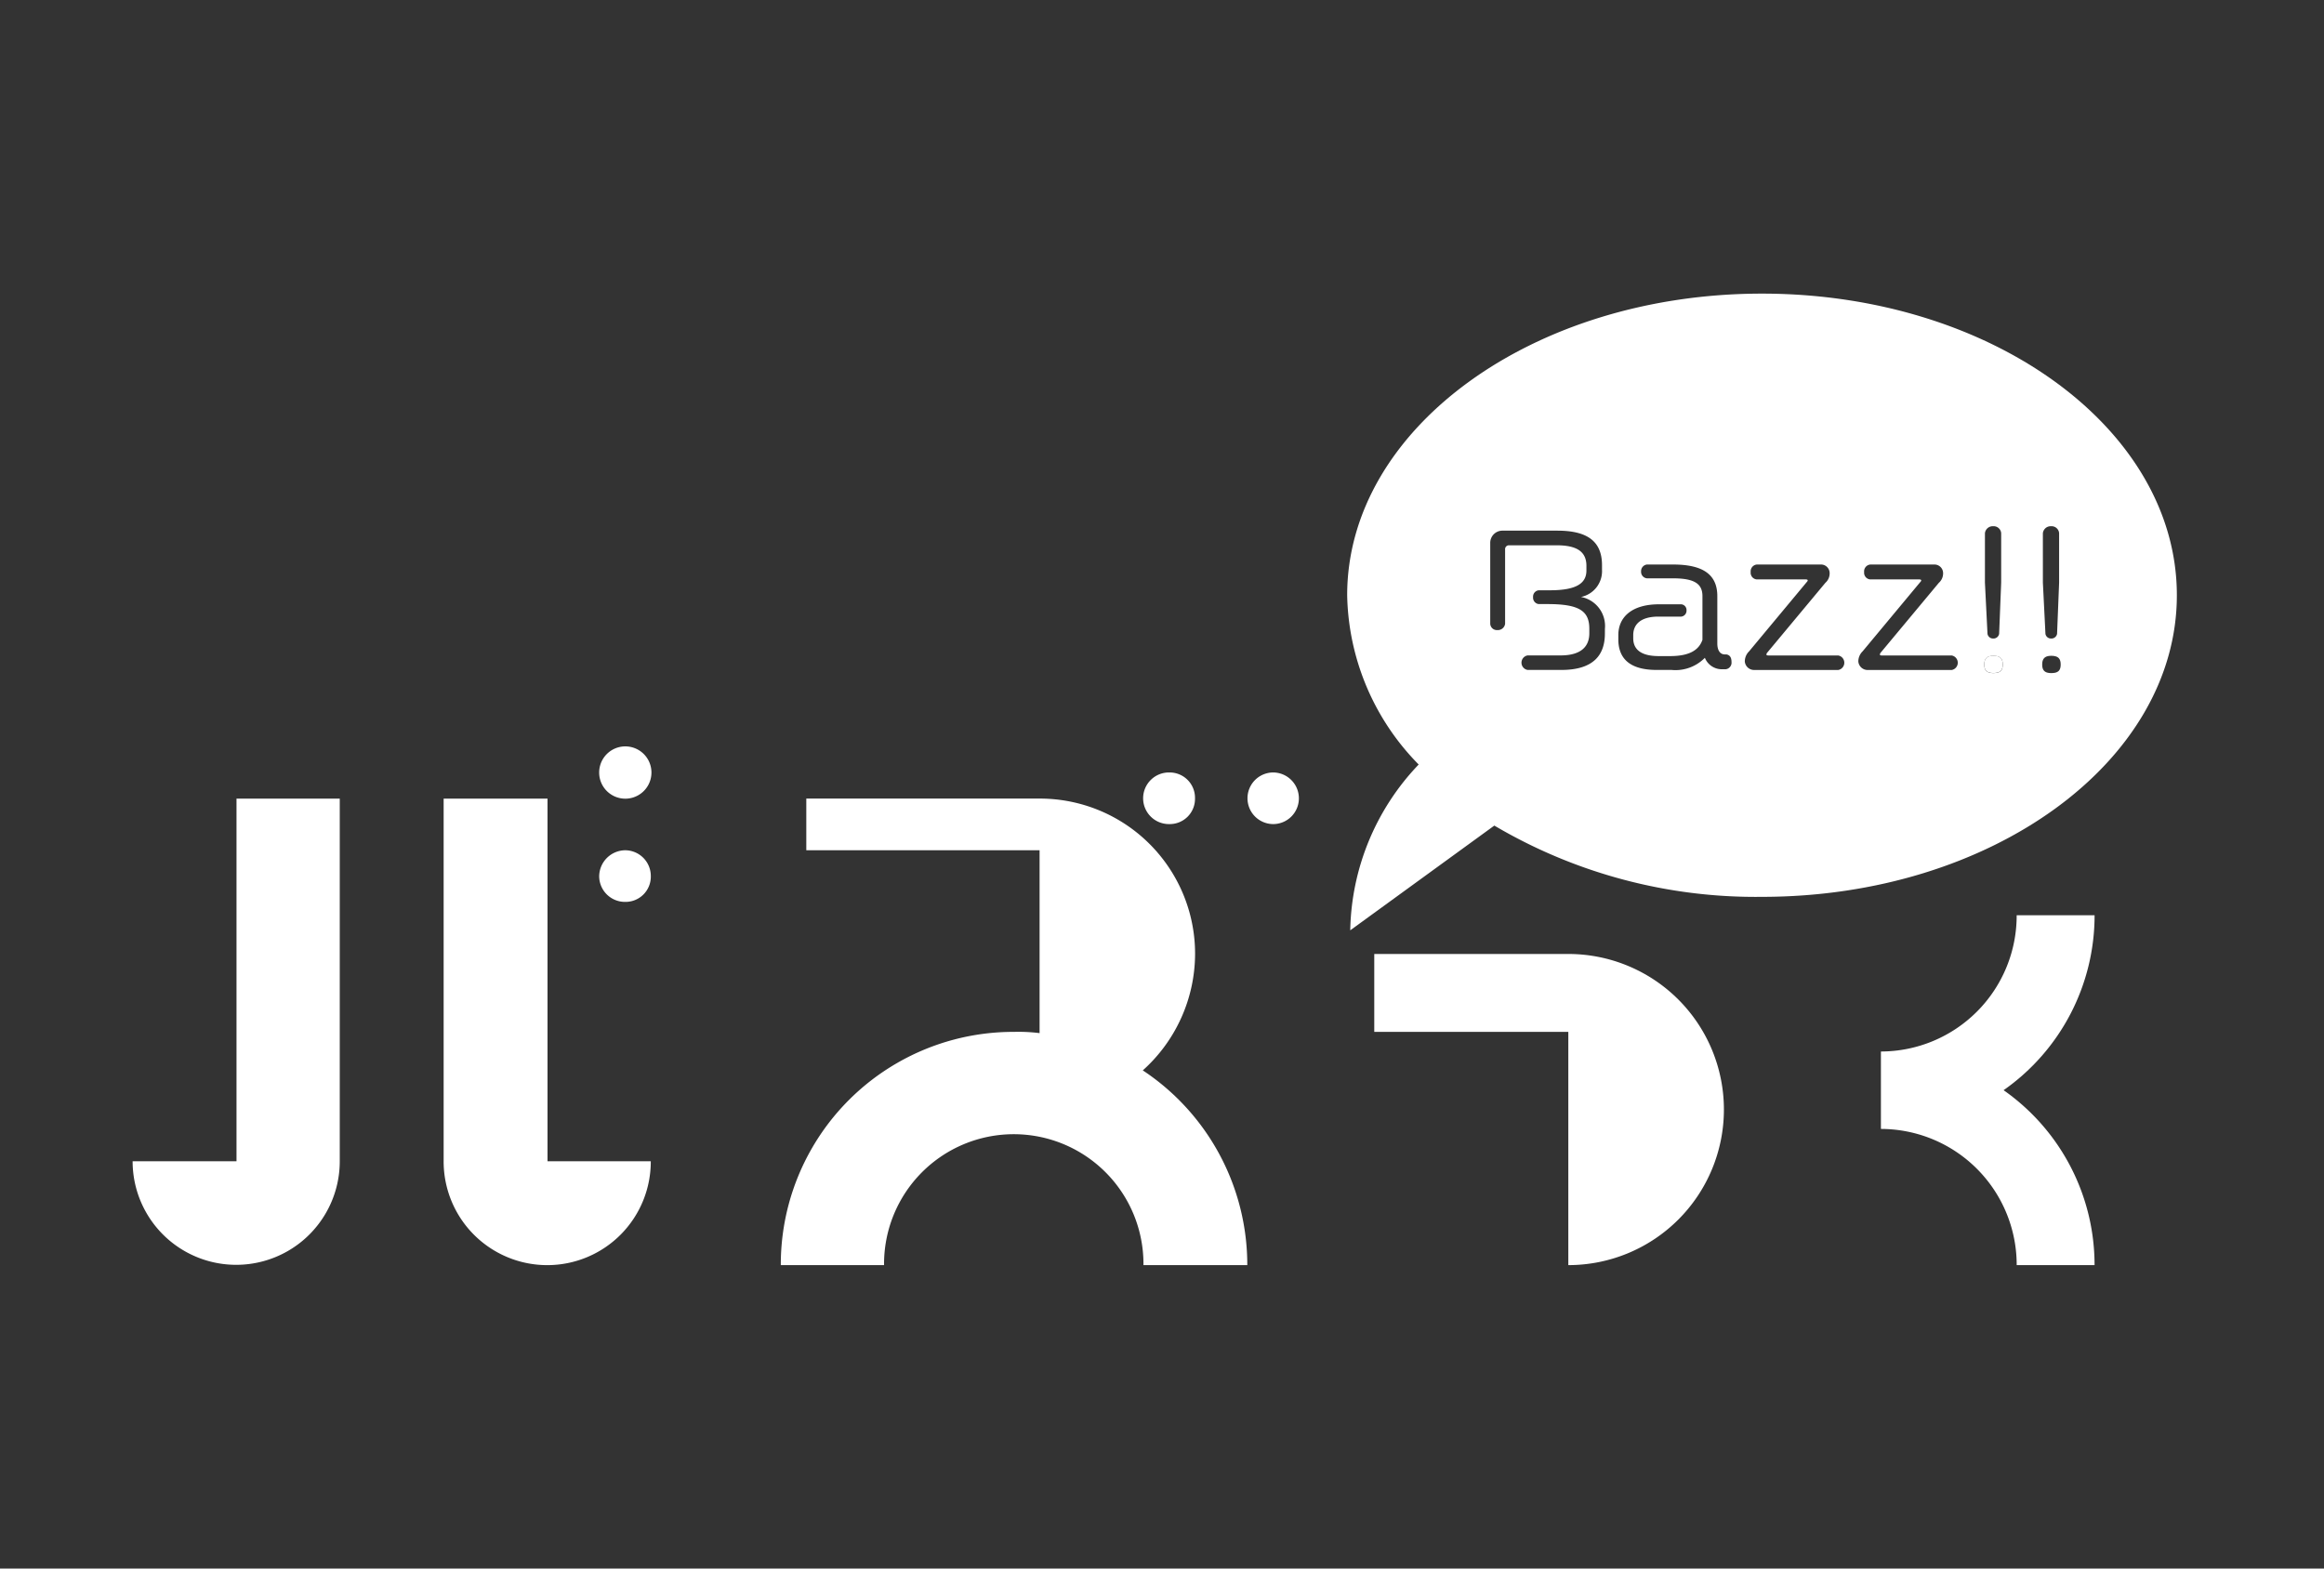
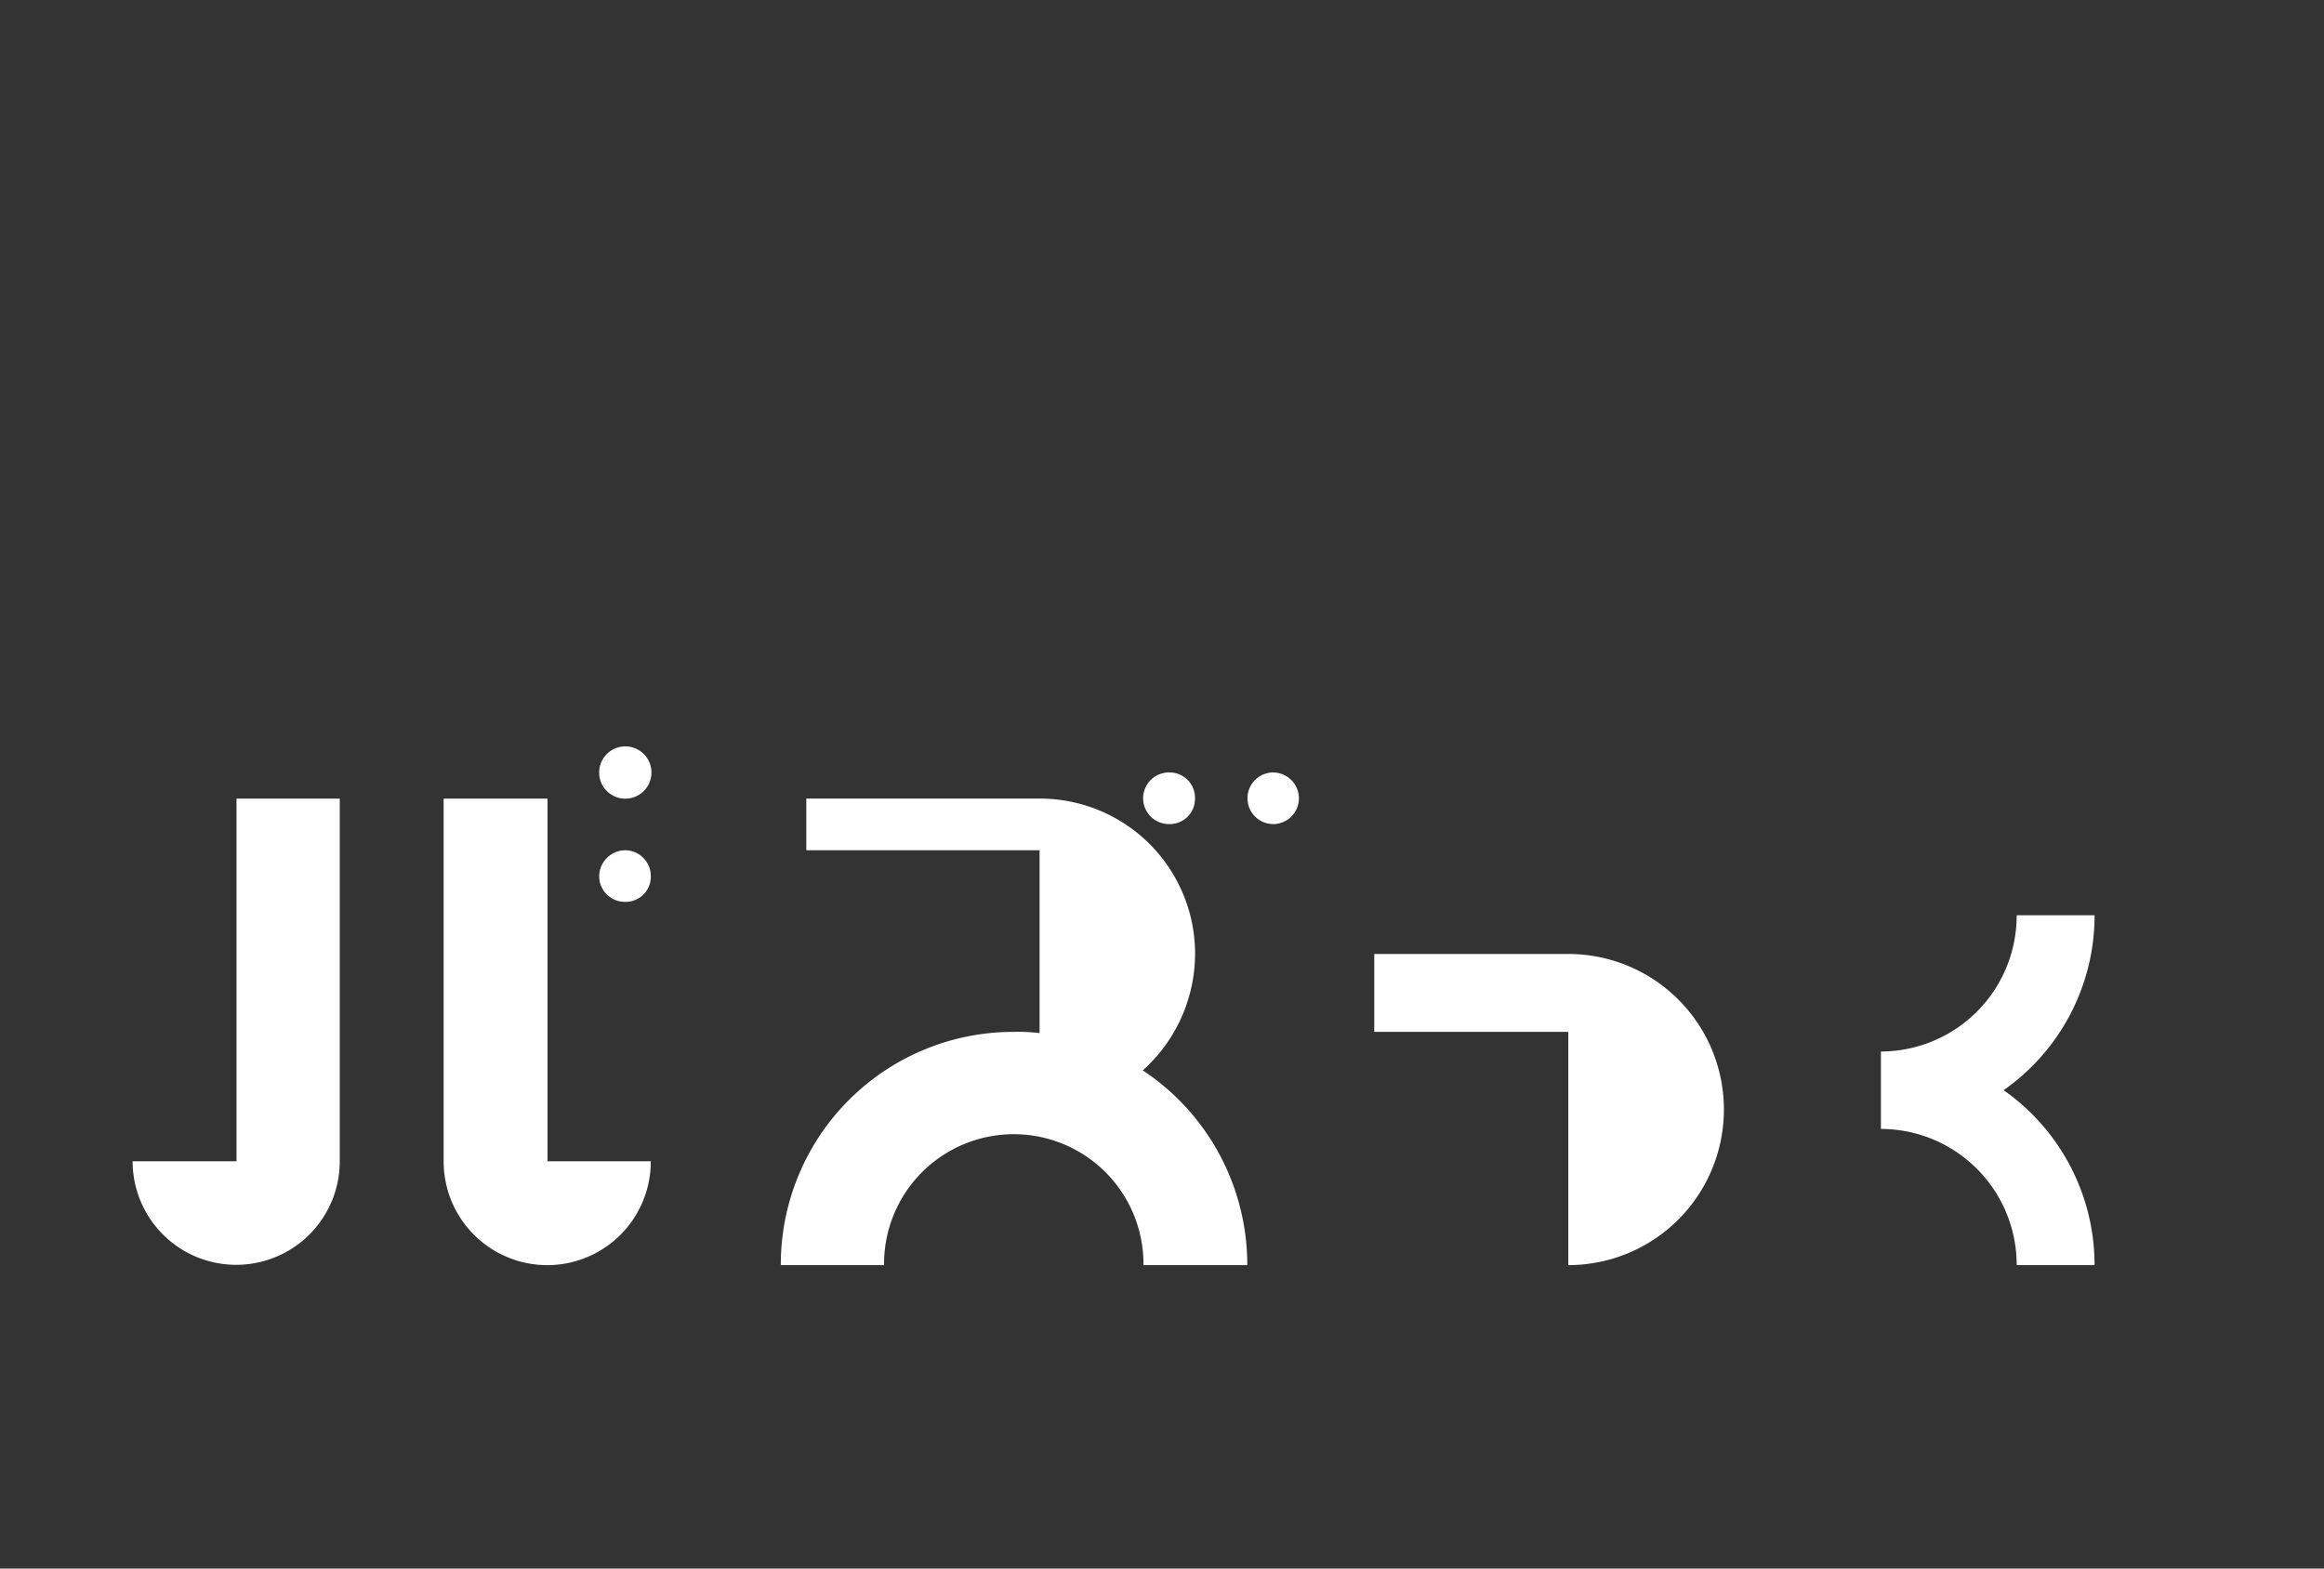
<svg xmlns="http://www.w3.org/2000/svg" width="200" height="135" viewBox="0 0 200 135">
  <rect x="0" y="0" width="200" height="135" fill="#333333" stroke="none" />
  <defs>
    <clipPath id="clip-path">
      <rect id="長方形_3809" data-name="長方形 3809" width="175.927" height="83.615" fill="#fff" />
    </clipPath>
  </defs>
  <g id="グループ_10590" data-name="グループ 10590" transform="translate(-195 -1568)">
    <rect id="サービスロゴ__doratsuku" width="200" height="135" transform="translate(195 1568)" fill="none" />
    <g id="グループ_10579" data-name="グループ 10579" transform="translate(206.413 1593.271)">
      <g id="グループ_10578" data-name="グループ 10578" clip-path="url(#clip-path)">
        <path id="パス_6772" data-name="パス 6772" d="M17.826,94.745v31.21a8.913,8.913,0,1,1-17.826,0H8.94V94.745Zm17.88,40.15a8.921,8.921,0,0,1-8.94-8.94V94.745h8.94v31.21h8.886a8.91,8.91,0,0,1-8.886,8.94M42.4,90.248a2.249,2.249,0,0,1,0,4.5,2.249,2.249,0,0,1,0-4.5m0,8.94a2.216,2.216,0,0,1,2.195,2.248,2.171,2.171,0,0,1-2.195,2.195,2.216,2.216,0,0,1-2.248-2.195A2.262,2.262,0,0,1,42.4,99.188" transform="translate(0 -51.279)" fill="#fff" />
        <path id="パス_6773" data-name="パス 6773" d="M169.335,137.854h-8.94a11.162,11.162,0,1,0-22.323,0h-8.886a20.014,20.014,0,0,1,20.075-20.075,14.708,14.708,0,0,1,2.195.107V102.148H131.38V97.7h20.075a13.354,13.354,0,0,1,13.383,13.383,13.511,13.511,0,0,1-4.5,10.01,20.074,20.074,0,0,1,8.993,16.756m-4.5-40.149a2.171,2.171,0,0,1-2.195,2.195,2.222,2.222,0,1,1,0-4.443,2.183,2.183,0,0,1,2.195,2.248m8.94,0a2.216,2.216,0,0,1-2.248,2.195,2.222,2.222,0,0,1,0-4.443,2.227,2.227,0,0,1,2.248,2.248" transform="translate(-73.404 -54.239)" fill="#fff" />
        <path id="パス_6774" data-name="パス 6774" d="M247.464,131.626h16.7a13.39,13.39,0,1,1,0,26.78V138.331h-16.7Z" transform="translate(-140.61 -74.791)" fill="#fff" />
        <path id="パス_6775" data-name="パス 6775" d="M366.832,154.021h-6.705A11.7,11.7,0,0,0,348.443,142.3v-6.665a11.7,11.7,0,0,0,11.683-11.724h6.705A18.372,18.372,0,0,1,359,138.965a18.37,18.37,0,0,1,7.829,15.056" transform="translate(-197.987 -70.406)" fill="#fff" />
-         <path id="パス_6776" data-name="パス 6776" d="M369.82,72.182c-.53,0-.78.221-.78.75,0,.5.221.735.78.735s.809-.191.809-.735c0-.515-.221-.75-.809-.75" transform="translate(-209.691 -41.014)" fill="#fff" />
-         <path id="パス_6777" data-name="パス 6777" d="M277.76,0c-19.719,0-35.7,11.623-35.7,25.959a21.286,21.286,0,0,0,6.153,14.57A21.175,21.175,0,0,0,242.324,54.8l12.4-9.015a44.229,44.229,0,0,0,23.037,6.133c19.719,0,35.7-11.623,35.7-25.96S297.479,0,277.76,0m24.171,20.621a.674.674,0,0,1,.706-.6.649.649,0,0,1,.691.6v4.251l-.176,4.413a.493.493,0,0,1-.515.4.483.483,0,0,1-.485-.4l-.221-4.413Zm-4.986,0a.674.674,0,0,1,.706-.6.649.649,0,0,1,.691.6v4.251l-.176,4.413a.493.493,0,0,1-.515.4.484.484,0,0,1-.486-.4l-.221-4.413Zm-32.706,8.634c0,1.81-.942,3.134-3.751,3.134h-2.9a.634.634,0,0,1,0-1.25h2.839c1.809,0,2.471-.809,2.471-1.9v-.4c0-1.515-.853-2.118-3.575-2.118h-.779a.554.554,0,0,1-.485-.6.548.548,0,0,1,.485-.588h.971c2.354,0,3.134-.647,3.134-1.706v-.4c0-1.221-.824-1.766-2.559-1.766h-4.1a.328.328,0,0,0-.339.353v6.4a.626.626,0,0,1-.662.544.572.572,0,0,1-.618-.544V21.474a1.049,1.049,0,0,1,1.059-1.073h4.707c2.383,0,3.854.765,3.854,2.971v.412a2.266,2.266,0,0,1-1.809,2.324,2.54,2.54,0,0,1,2.059,2.736Zm10.354,3.075h-.279a1.568,1.568,0,0,1-1.471-.986,3.548,3.548,0,0,1-2.868,1.045h-1.28c-2.515,0-3.3-1.162-3.3-2.633v-.368c0-1.545,1.162-2.648,3.5-2.648h1.912a.493.493,0,0,1,.456.515.512.512,0,0,1-.456.544H268.84c-1.545,0-2.162.691-2.162,1.589v.279c0,.809.485,1.53,2.191,1.53h.985c1.56,0,2.457-.456,2.78-1.4V26.034c0-1.059-.691-1.53-2.53-1.53h-2.25a.559.559,0,0,1-.5-.588.574.574,0,0,1,.5-.6h2.25c2.589,0,3.81.868,3.81,2.721v4.074c0,.544.206.942.647.942h.133c.25.044.441.206.441.647a.569.569,0,0,1-.544.633m9.721.059h-7.208a.8.8,0,0,1-.824-.735,1.221,1.221,0,0,1,.368-.868l4.957-5.957a.272.272,0,0,0,.089-.147c0-.059-.059-.088-.191-.088H277.3a.575.575,0,0,1-.515-.633.59.59,0,0,1,.515-.647h5.472a.745.745,0,0,1,.809.765,1.08,1.08,0,0,1-.368.809l-4.986,5.987a.325.325,0,0,0-.088.177c0,.059.044.088.176.088h6a.634.634,0,0,1,0,1.25m9.765,0h-7.207a.8.8,0,0,1-.824-.735,1.221,1.221,0,0,1,.367-.868l4.957-5.957a.269.269,0,0,0,.089-.147c0-.059-.059-.088-.191-.088h-4.207a.575.575,0,0,1-.515-.633.59.59,0,0,1,.515-.647h5.472a.745.745,0,0,1,.809.765,1.08,1.08,0,0,1-.368.809l-4.986,5.987a.327.327,0,0,0-.088.177c0,.059.045.088.177.088h6a.634.634,0,0,1,0,1.25m3.588.265c-.56,0-.78-.235-.78-.735,0-.529.25-.75.78-.75.588,0,.809.235.809.75,0,.544-.25.735-.809.735m4.985,0c-.559,0-.78-.235-.78-.735,0-.529.25-.75.78-.75.588,0,.809.235.809.75,0,.544-.25.735-.809.735" transform="translate(-137.537)" fill="#fff" />
      </g>
    </g>
  </g>
</svg>